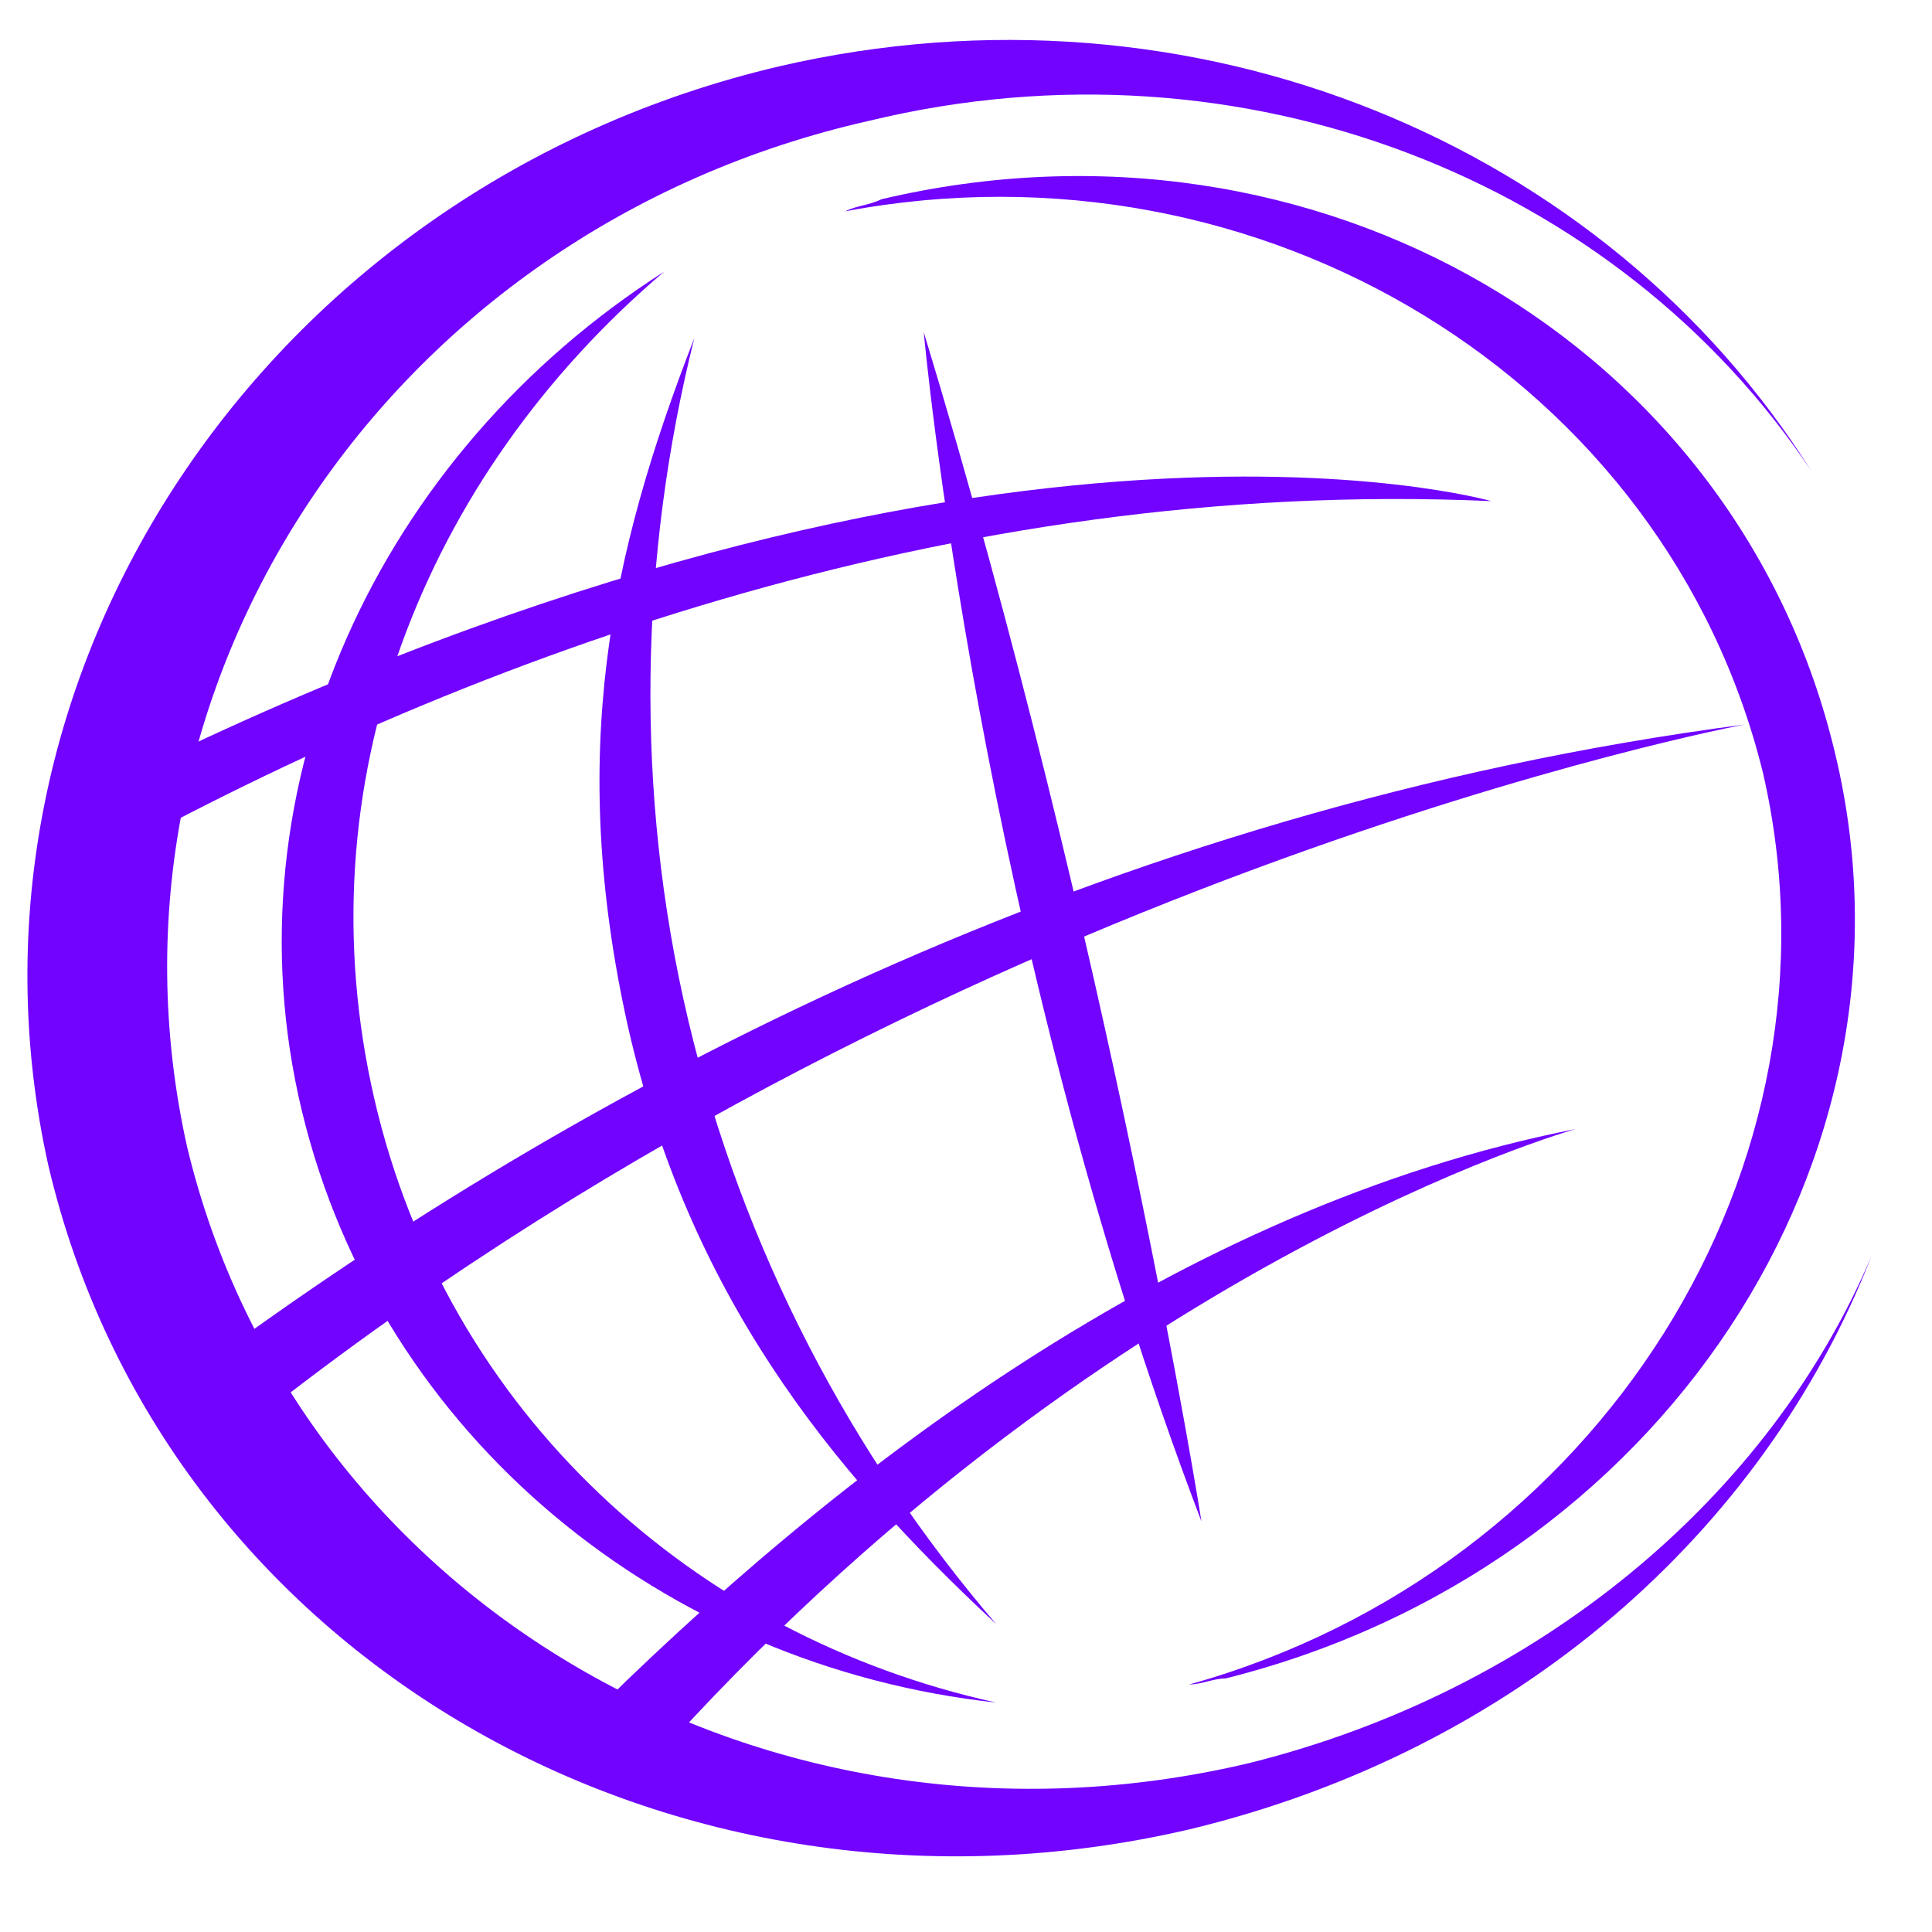
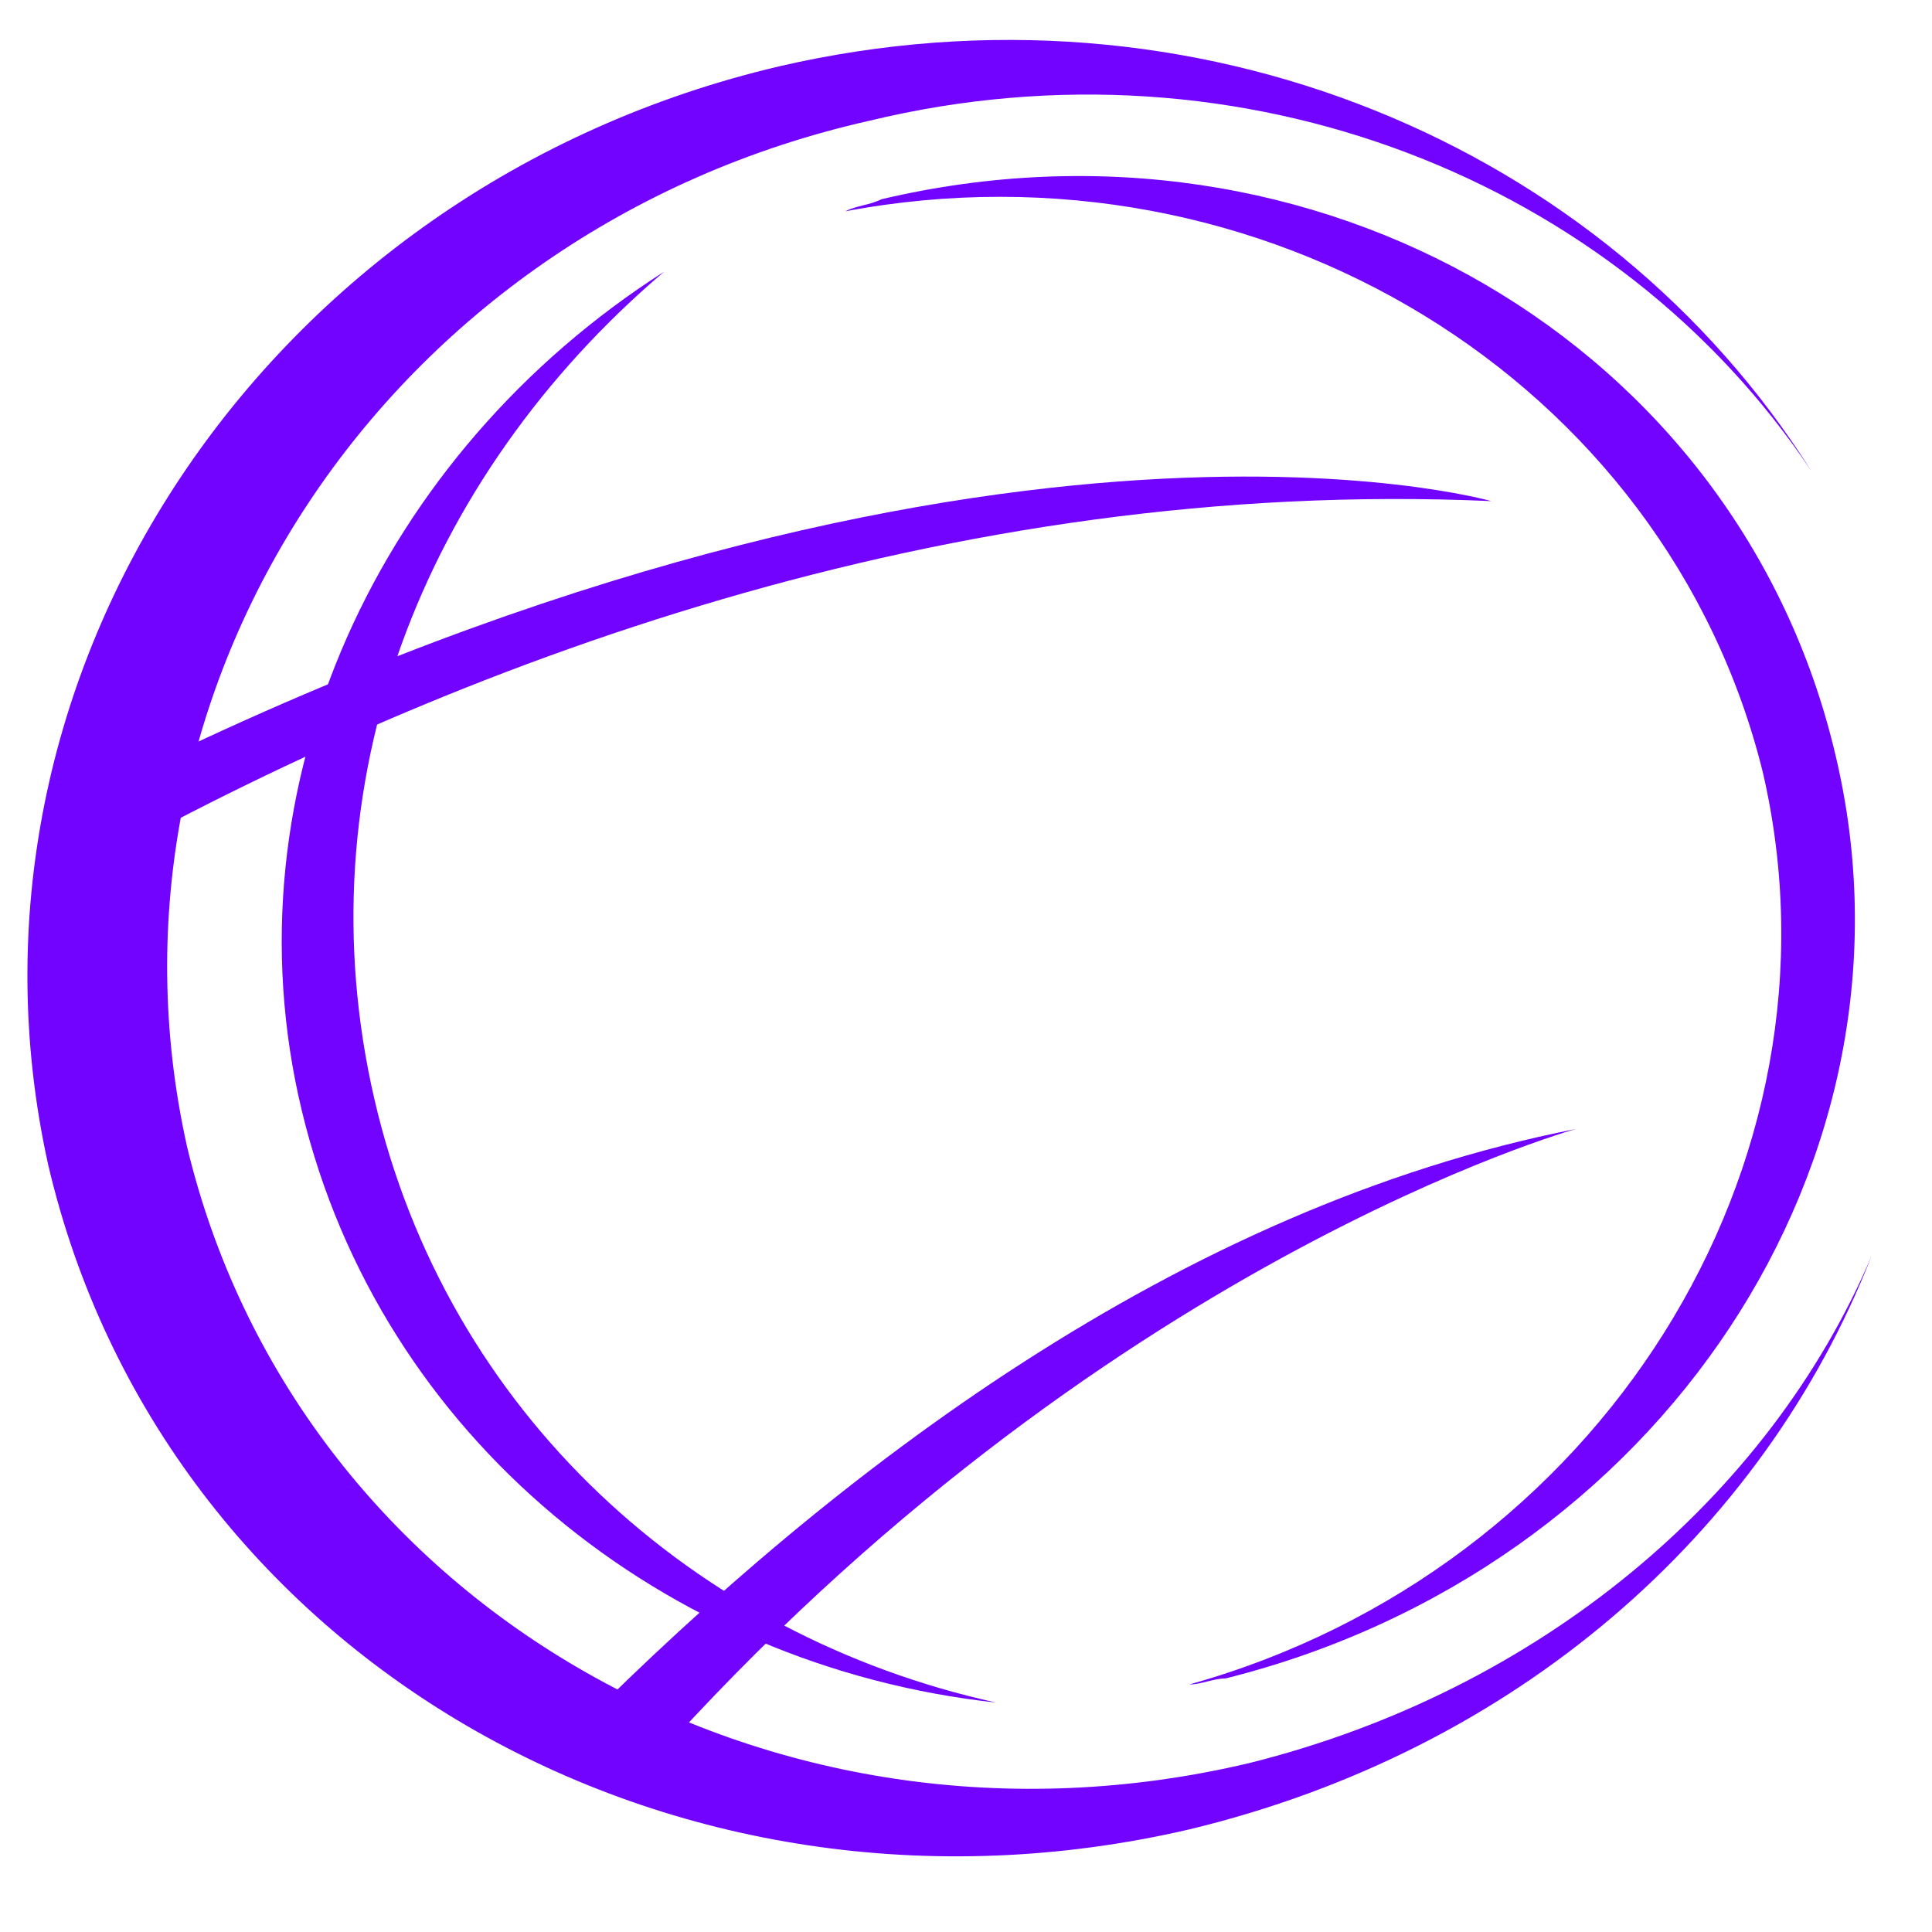
<svg xmlns="http://www.w3.org/2000/svg" version="1.1" id="Layer_1" x="0px" y="0px" viewBox="0 0 32 32" style="enable-background:new 0 0 32 32;" xml:space="preserve">
  <style type="text/css">
	.st0{fill:#7103FF;}
</style>
  <g>
    <path class="st0" d="M20.7,29.2c-8,1.9-15.8-2.7-17.6-10.2C1.4,11.4,6.4,3.8,14.4,2C20.6,0.5,26.8,3,30,7.8   c-3.4-5.4-10.2-8.3-17.1-6.7C4.4,3.1-1,11.2,0.8,19.3c1.9,8.1,10.3,13,18.9,11c5.4-1.3,9.5-4.9,11.3-9.5   C29.3,24.8,25.5,28,20.7,29.2z" />
    <path class="st0" d="M1.4,13.2c0,0.4,0,0.8,0,1.2C7.5,11,15.7,7.9,24.7,8.3C24.7,8.3,16,5.8,1.4,13.2z" />
-     <path class="st0" d="M3.4,22.6c0.2,0.4,0.4,0.7,0.6,1.1C15.5,14.5,28.9,12,28.9,12C18.2,13.4,9.5,18.1,3.4,22.6z" />
    <path class="st0" d="M10.8,29.2c7.4-8.3,15.3-10.5,15.3-10.5c-6.6,1.3-12.3,5.7-16.5,9.9C10,28.8,10.4,29,10.8,29.2z" />
    <path class="st0" d="M14.6,3.3c-0.2,0.1-0.4,0.1-0.6,0.2c6.9-1.3,13.6,2.8,15.2,9.3c1.5,6.5-2.7,13.2-9.5,15.1   c0.2,0,0.4-0.1,0.6-0.1C27.5,26,32,19.2,30.4,12.5C28.8,5.7,21.8,1.6,14.6,3.3z" />
    <path class="st0" d="M6.2,18.2C5,13,7,7.9,11,4.5c-4.7,3-7.3,8.5-6,13.9c1.3,5.4,6,9.2,11.5,9.8C11.5,27.1,7.4,23.4,6.2,18.2z" />
-     <path class="st0" d="M11.4,16.9c-0.9-3.8-0.8-7.7,0.1-11.3c-1.4,3.6-2.1,6.9-1.1,11.4c1,4.4,3.3,7.3,6.1,9.9   C14.1,24.1,12.3,20.7,11.4,16.9z" />
-     <path class="st0" d="M15.3,5.5c0,0,0.9,10,4.6,19.7C19.9,25.2,18.4,15.7,15.3,5.5z" />
  </g>
</svg>